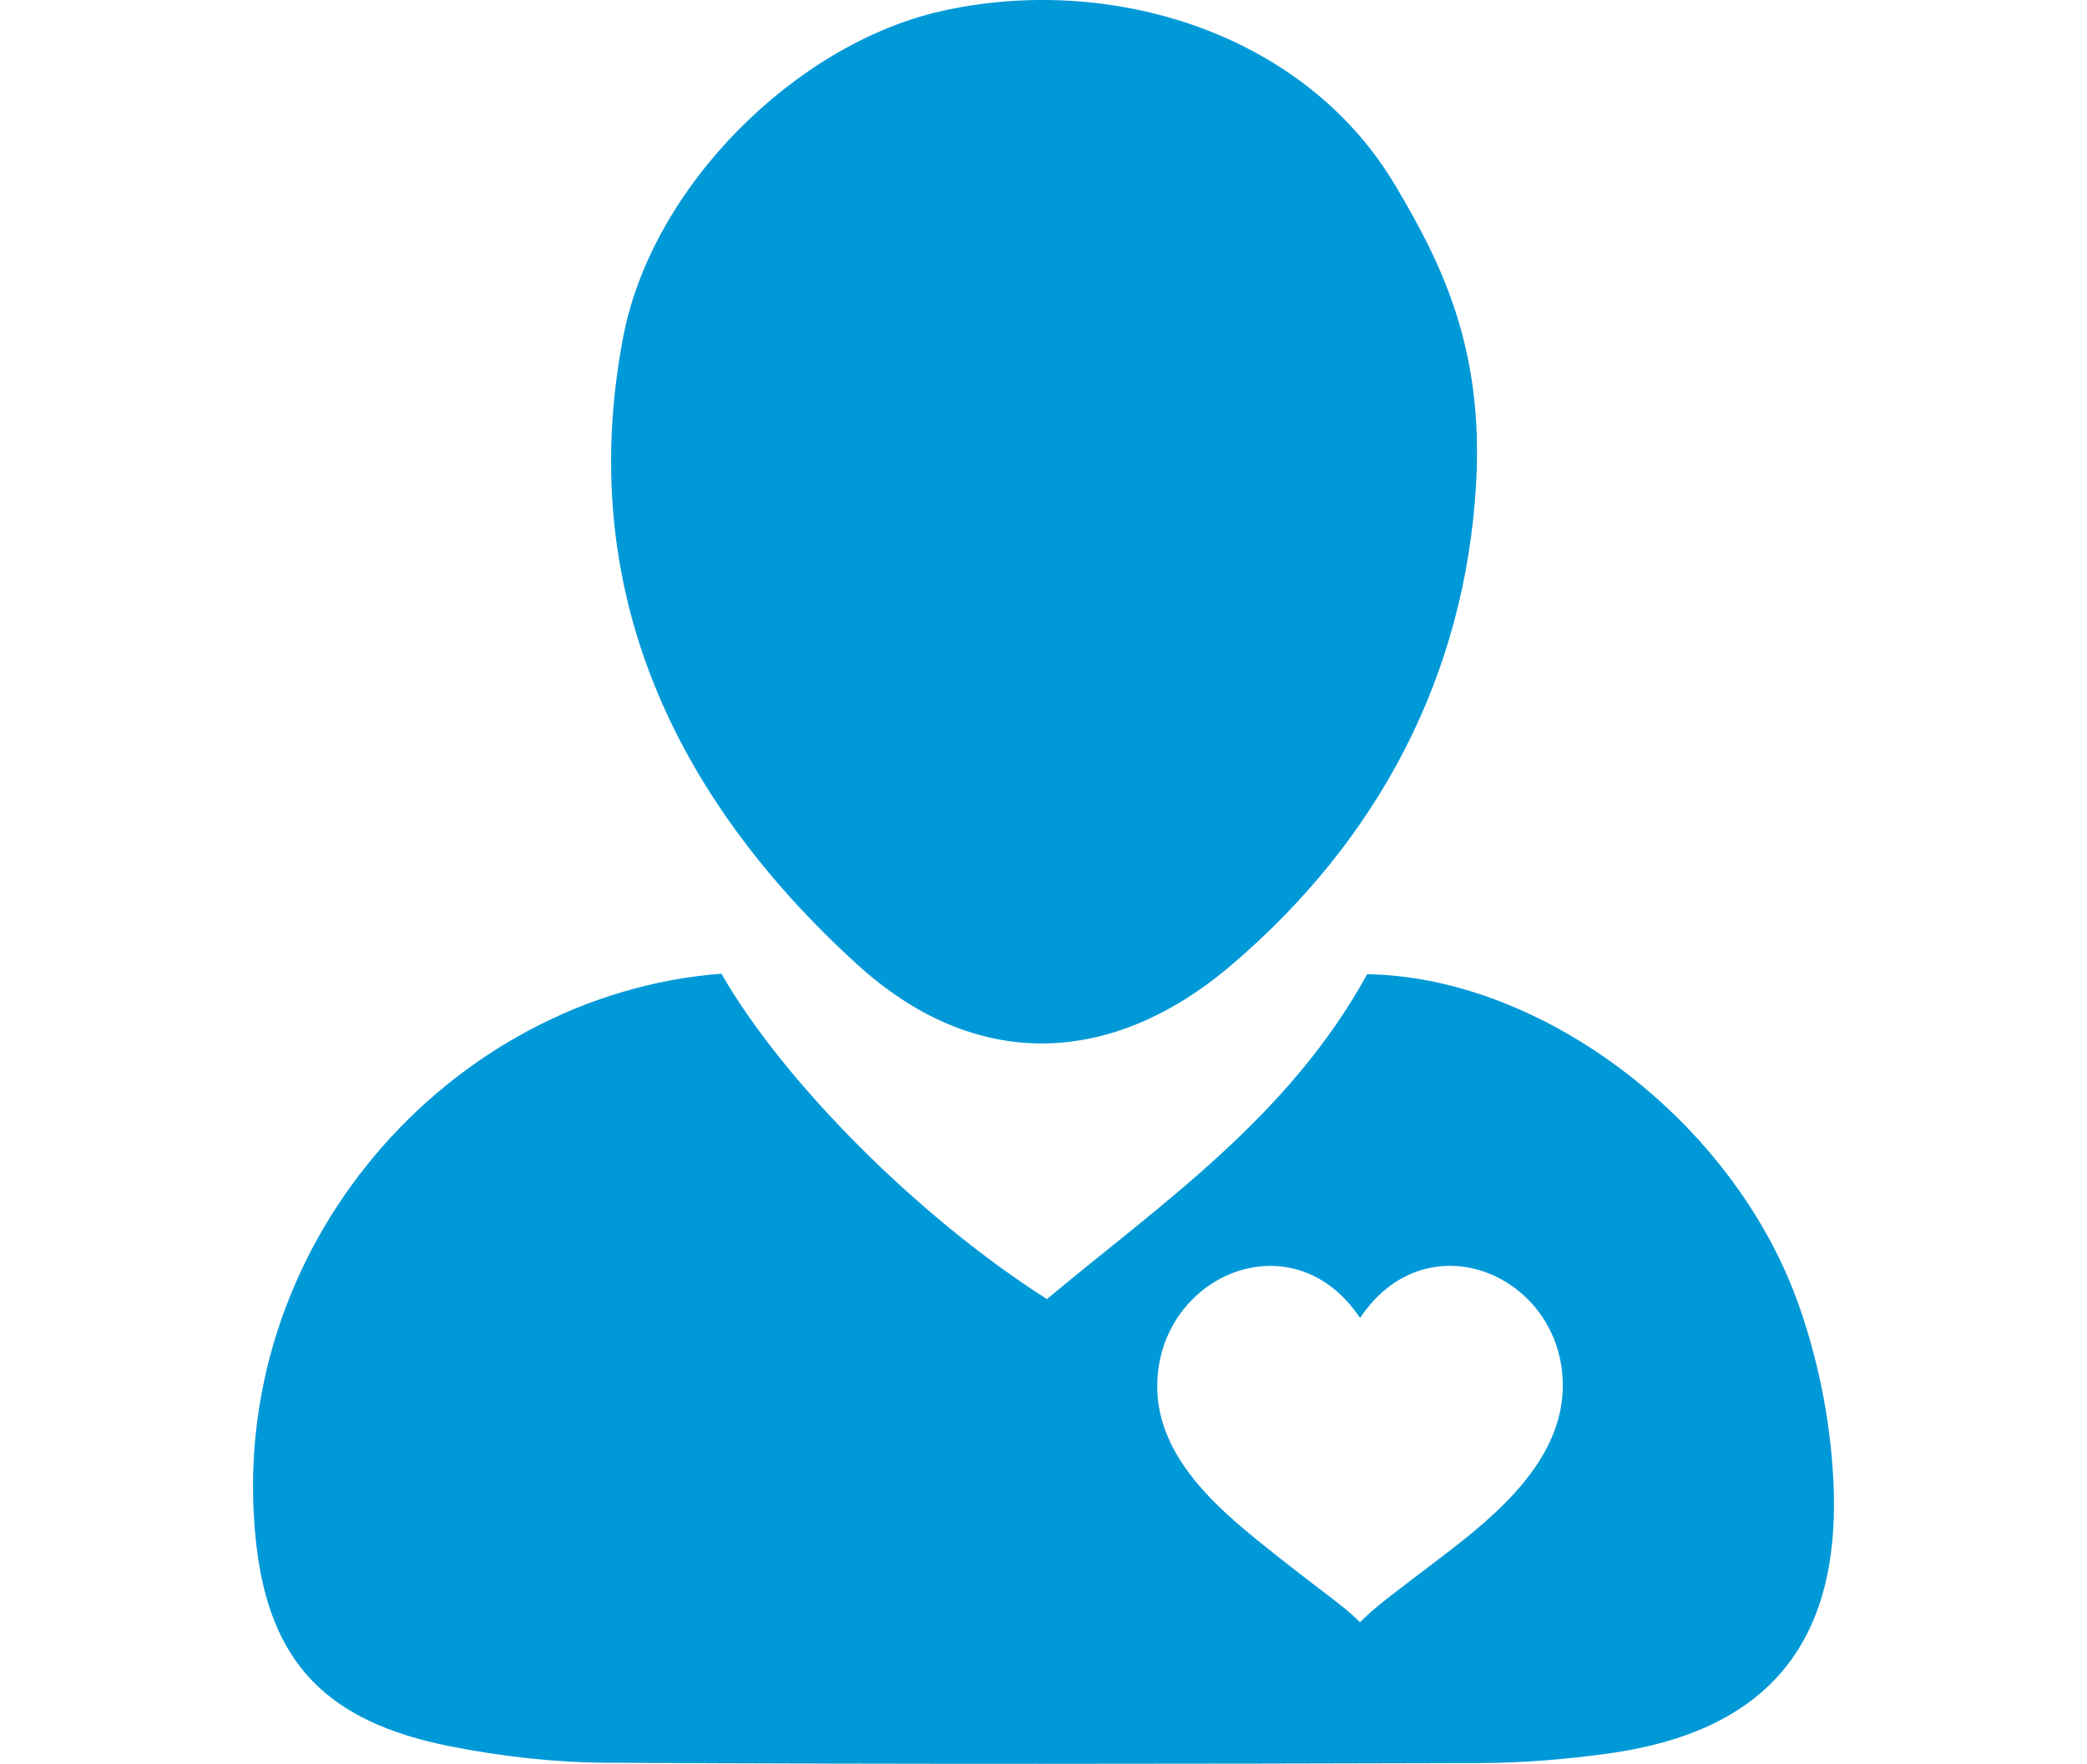
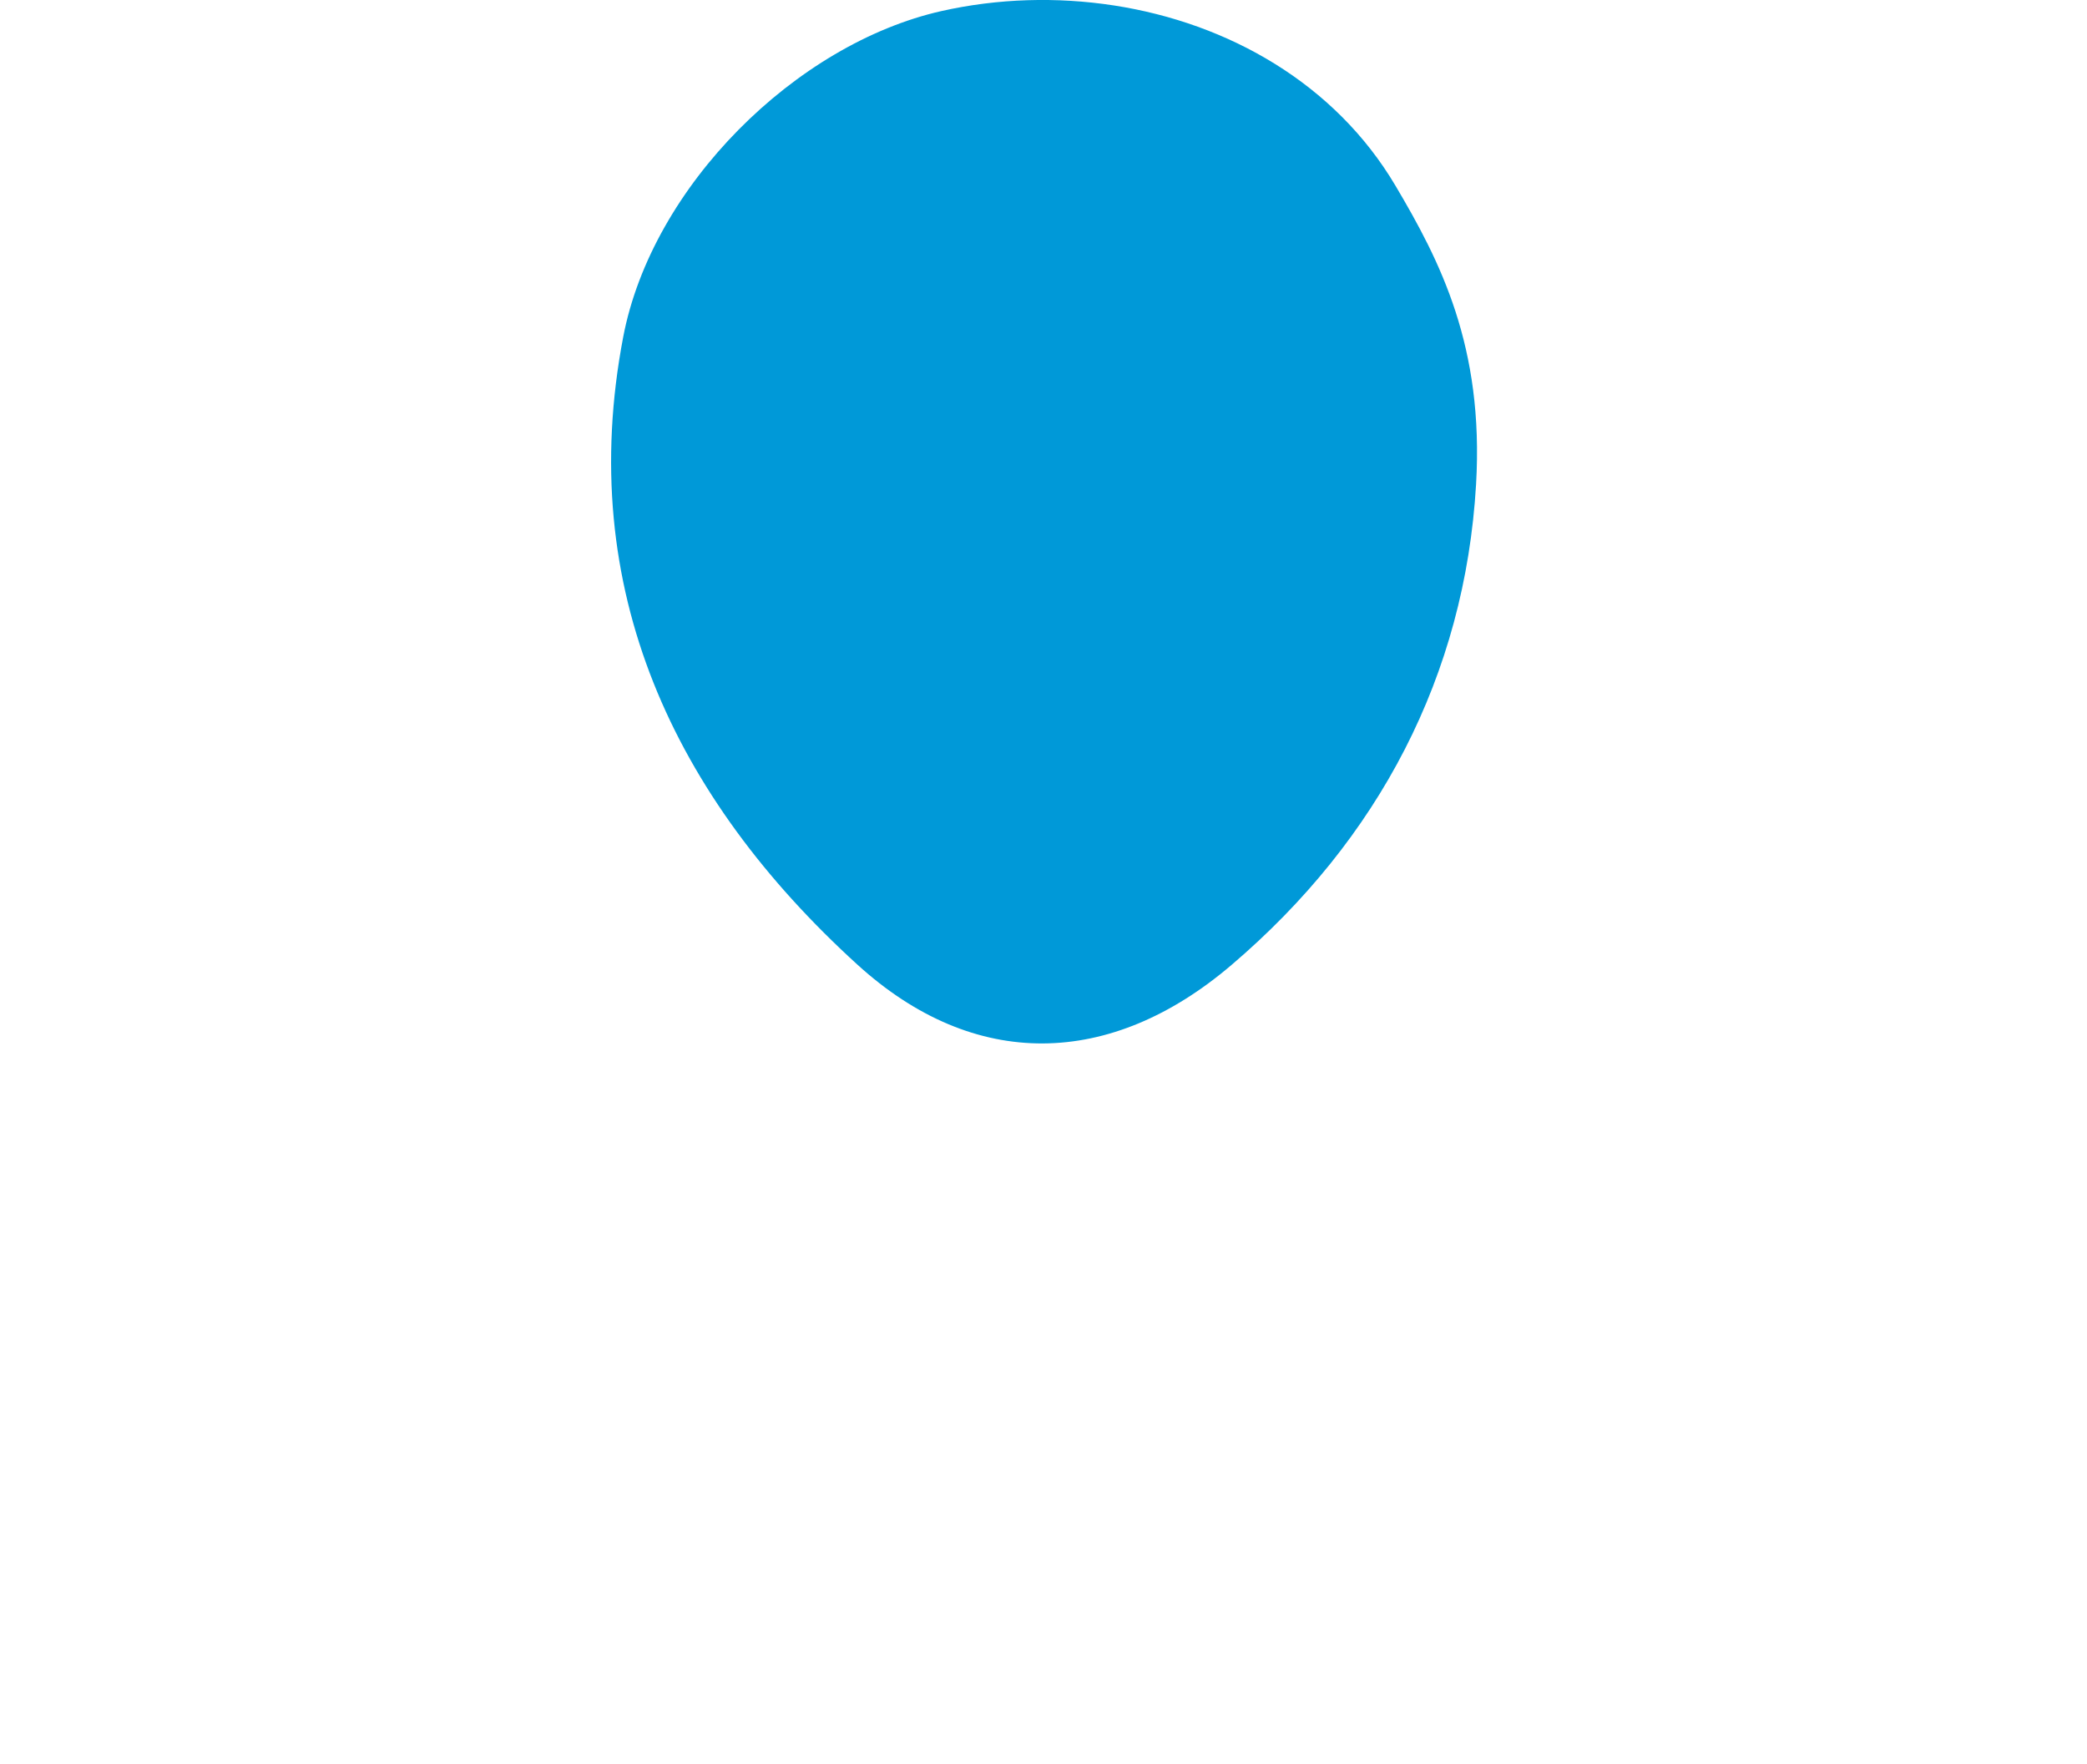
<svg xmlns="http://www.w3.org/2000/svg" version="1.1" id="Layer_1" x="0px" y="0px" width="71px" height="60px" viewBox="-70.5 732.5 71 60" enable-background="new -70.5 732.5 71 60" xml:space="preserve">
  <g>
    <path fill="#0099D8" d="M-41.333,765.314c3.987,3.629,8.614,3.519,12.724,0.017c5.013-4.269,7.946-9.854,8.325-16.352   c0.274-4.694-1.226-7.603-2.744-10.165c-2.06-3.476-5.684-5.527-9.572-6.128c-1.946-0.3-3.959-0.24-5.875,0.191   c-4.952,1.119-9.843,5.956-10.823,11.084C-50.935,752.532-47.578,759.627-41.333,765.314" />
-     <path fill="#0099D8" d="M-9.278,776.973c-2.197-6.331-8.758-11.242-14.712-11.331c-2.663,4.851-6.973,7.78-10.894,11.051   c-4.364-2.774-8.961-7.387-11.074-11.07c-9.231,0.715-16.902,9.306-15.835,19.309c0.443,4.163,2.441,6.147,6.606,6.975   c1.75,0.348,3.556,0.55,5.336,0.559c9.878,0.055,19.755,0.039,29.631,0.012c1.491-0.004,2.993-0.123,4.469-0.331   c5.236-0.734,7.788-3.601,7.637-8.909C-8.175,781.134-8.587,778.959-9.278,776.973 M-21.357,785.39   c-1.821,1.389-2.301,1.722-2.875,2.297c-0.578-0.576-1.079-0.876-2.875-2.297c-1.726-1.37-4.024-3.184-4.024-5.725   c0-3.759,4.6-5.775,6.9-2.329c2.3-3.446,6.898-1.43,6.898,2.297C-17.334,782.18-19.606,784.046-21.357,785.39" />
  </g>
</svg>